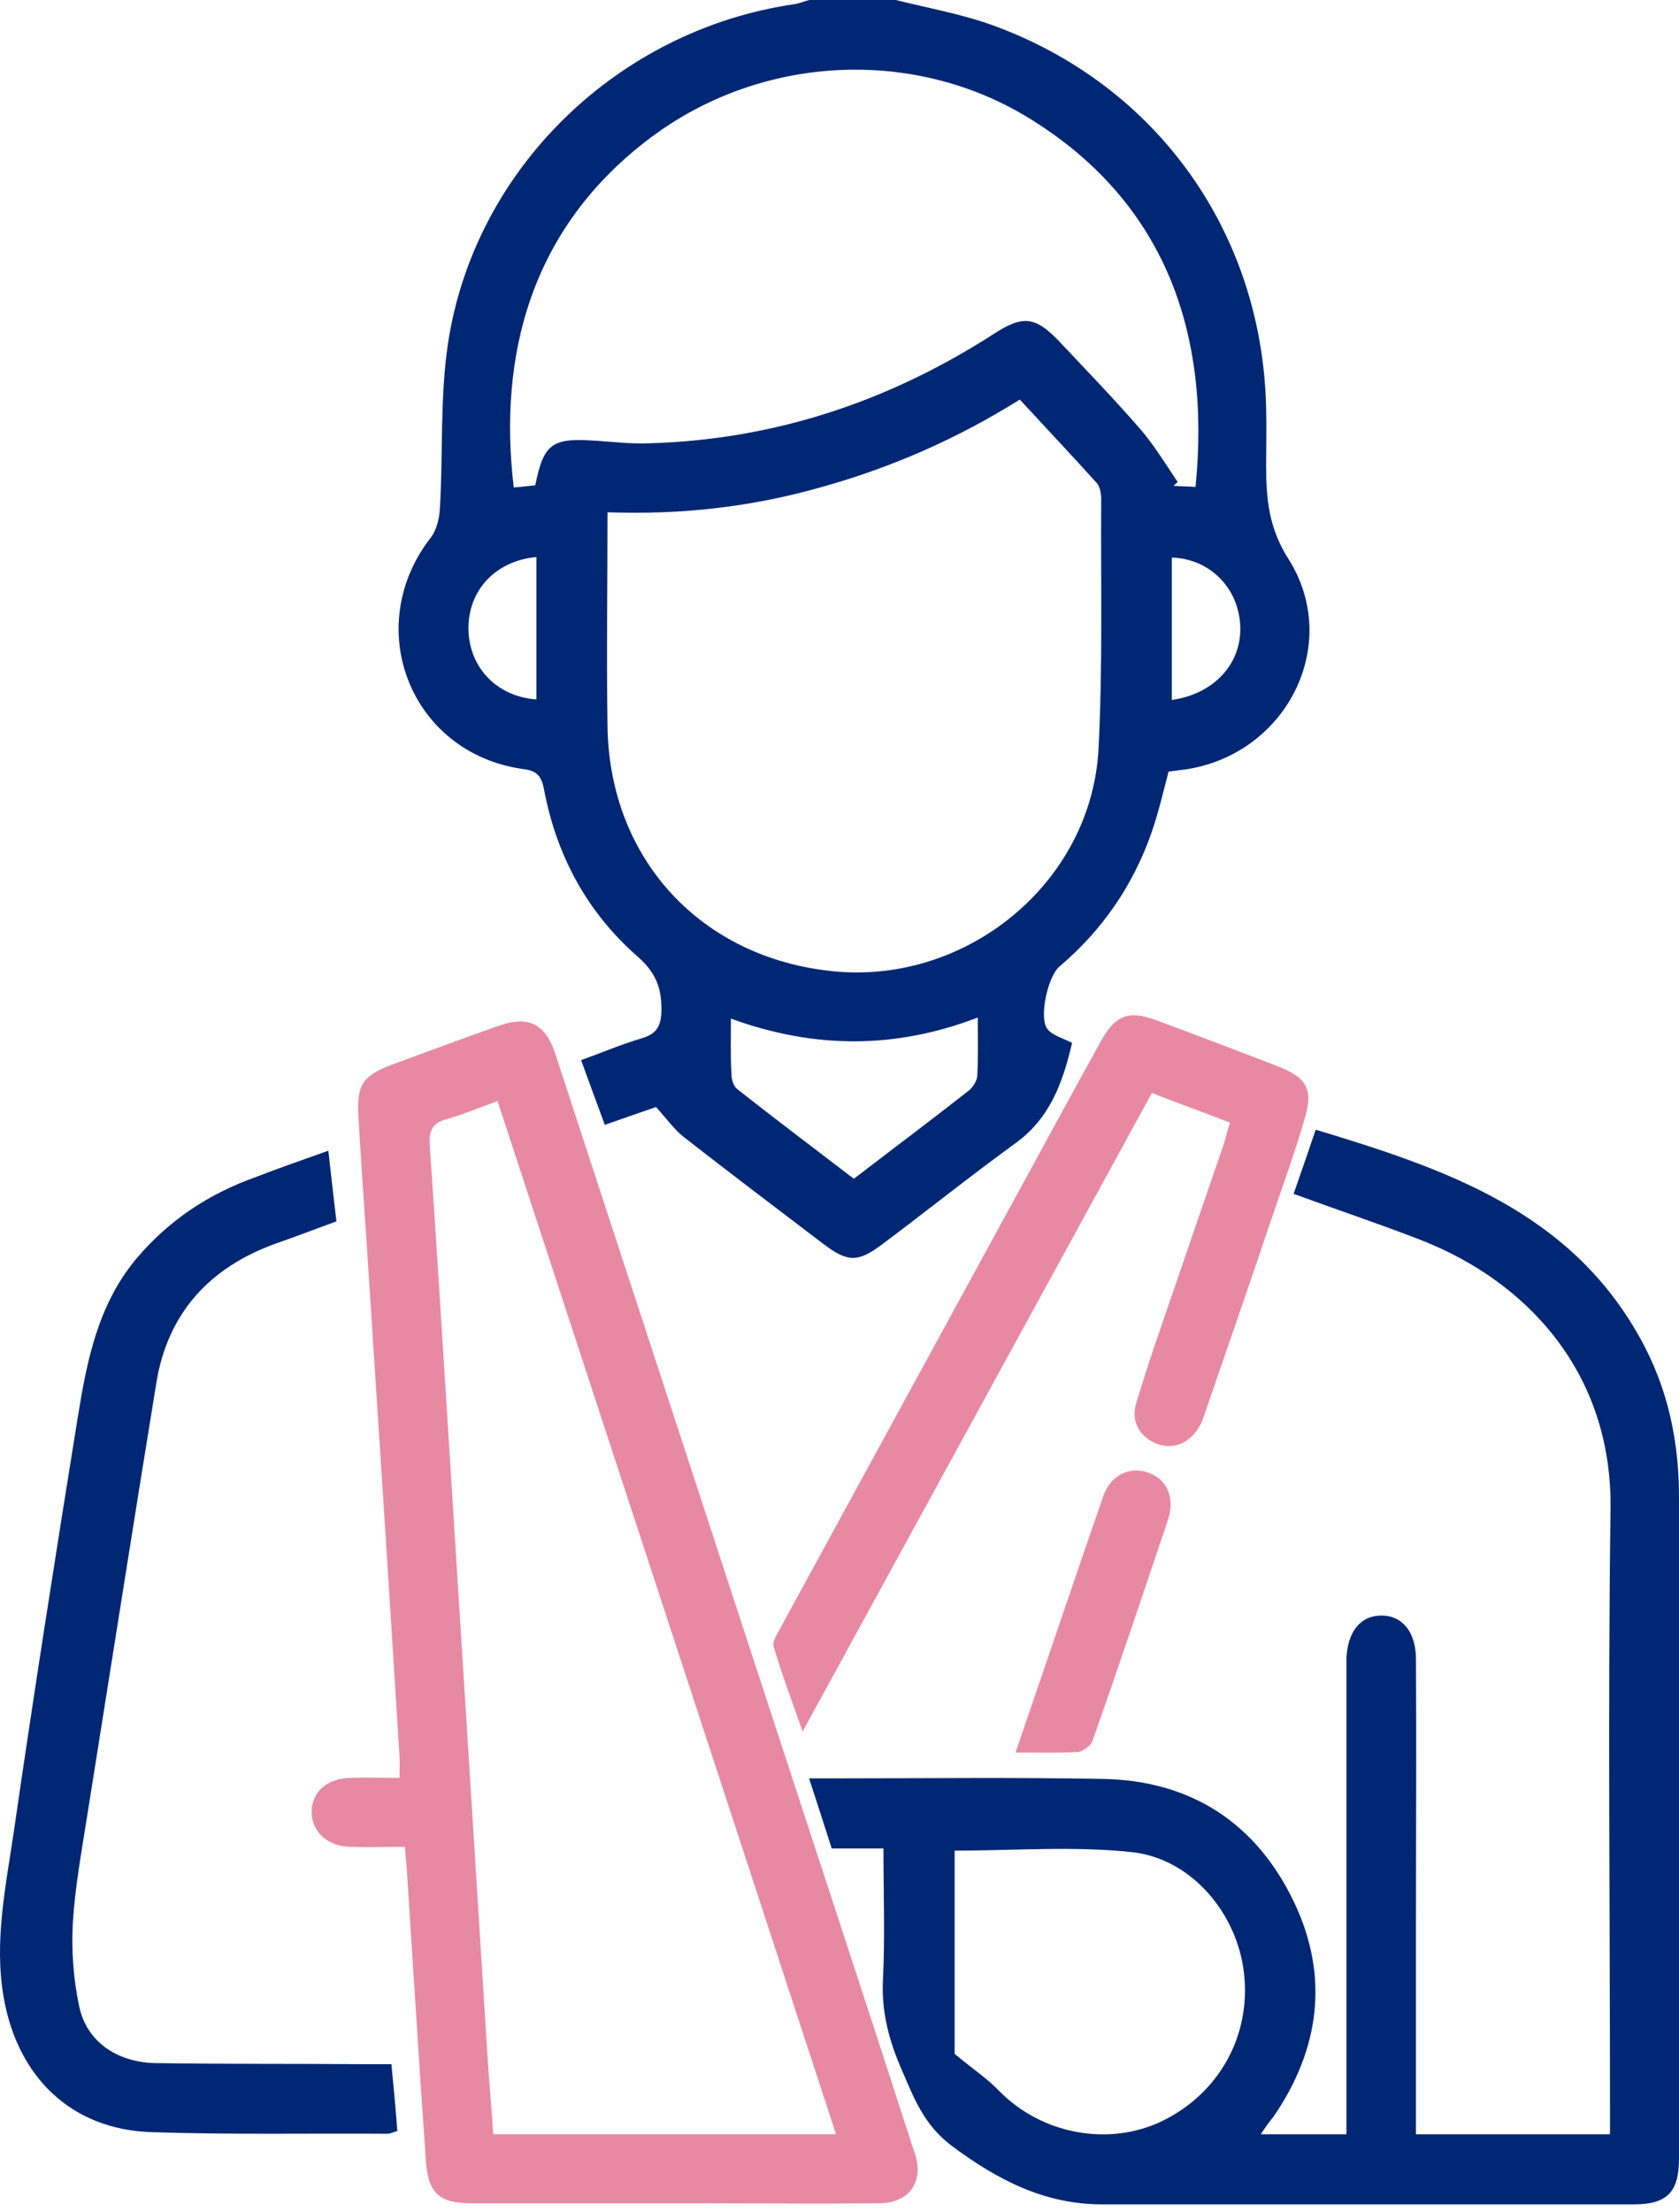
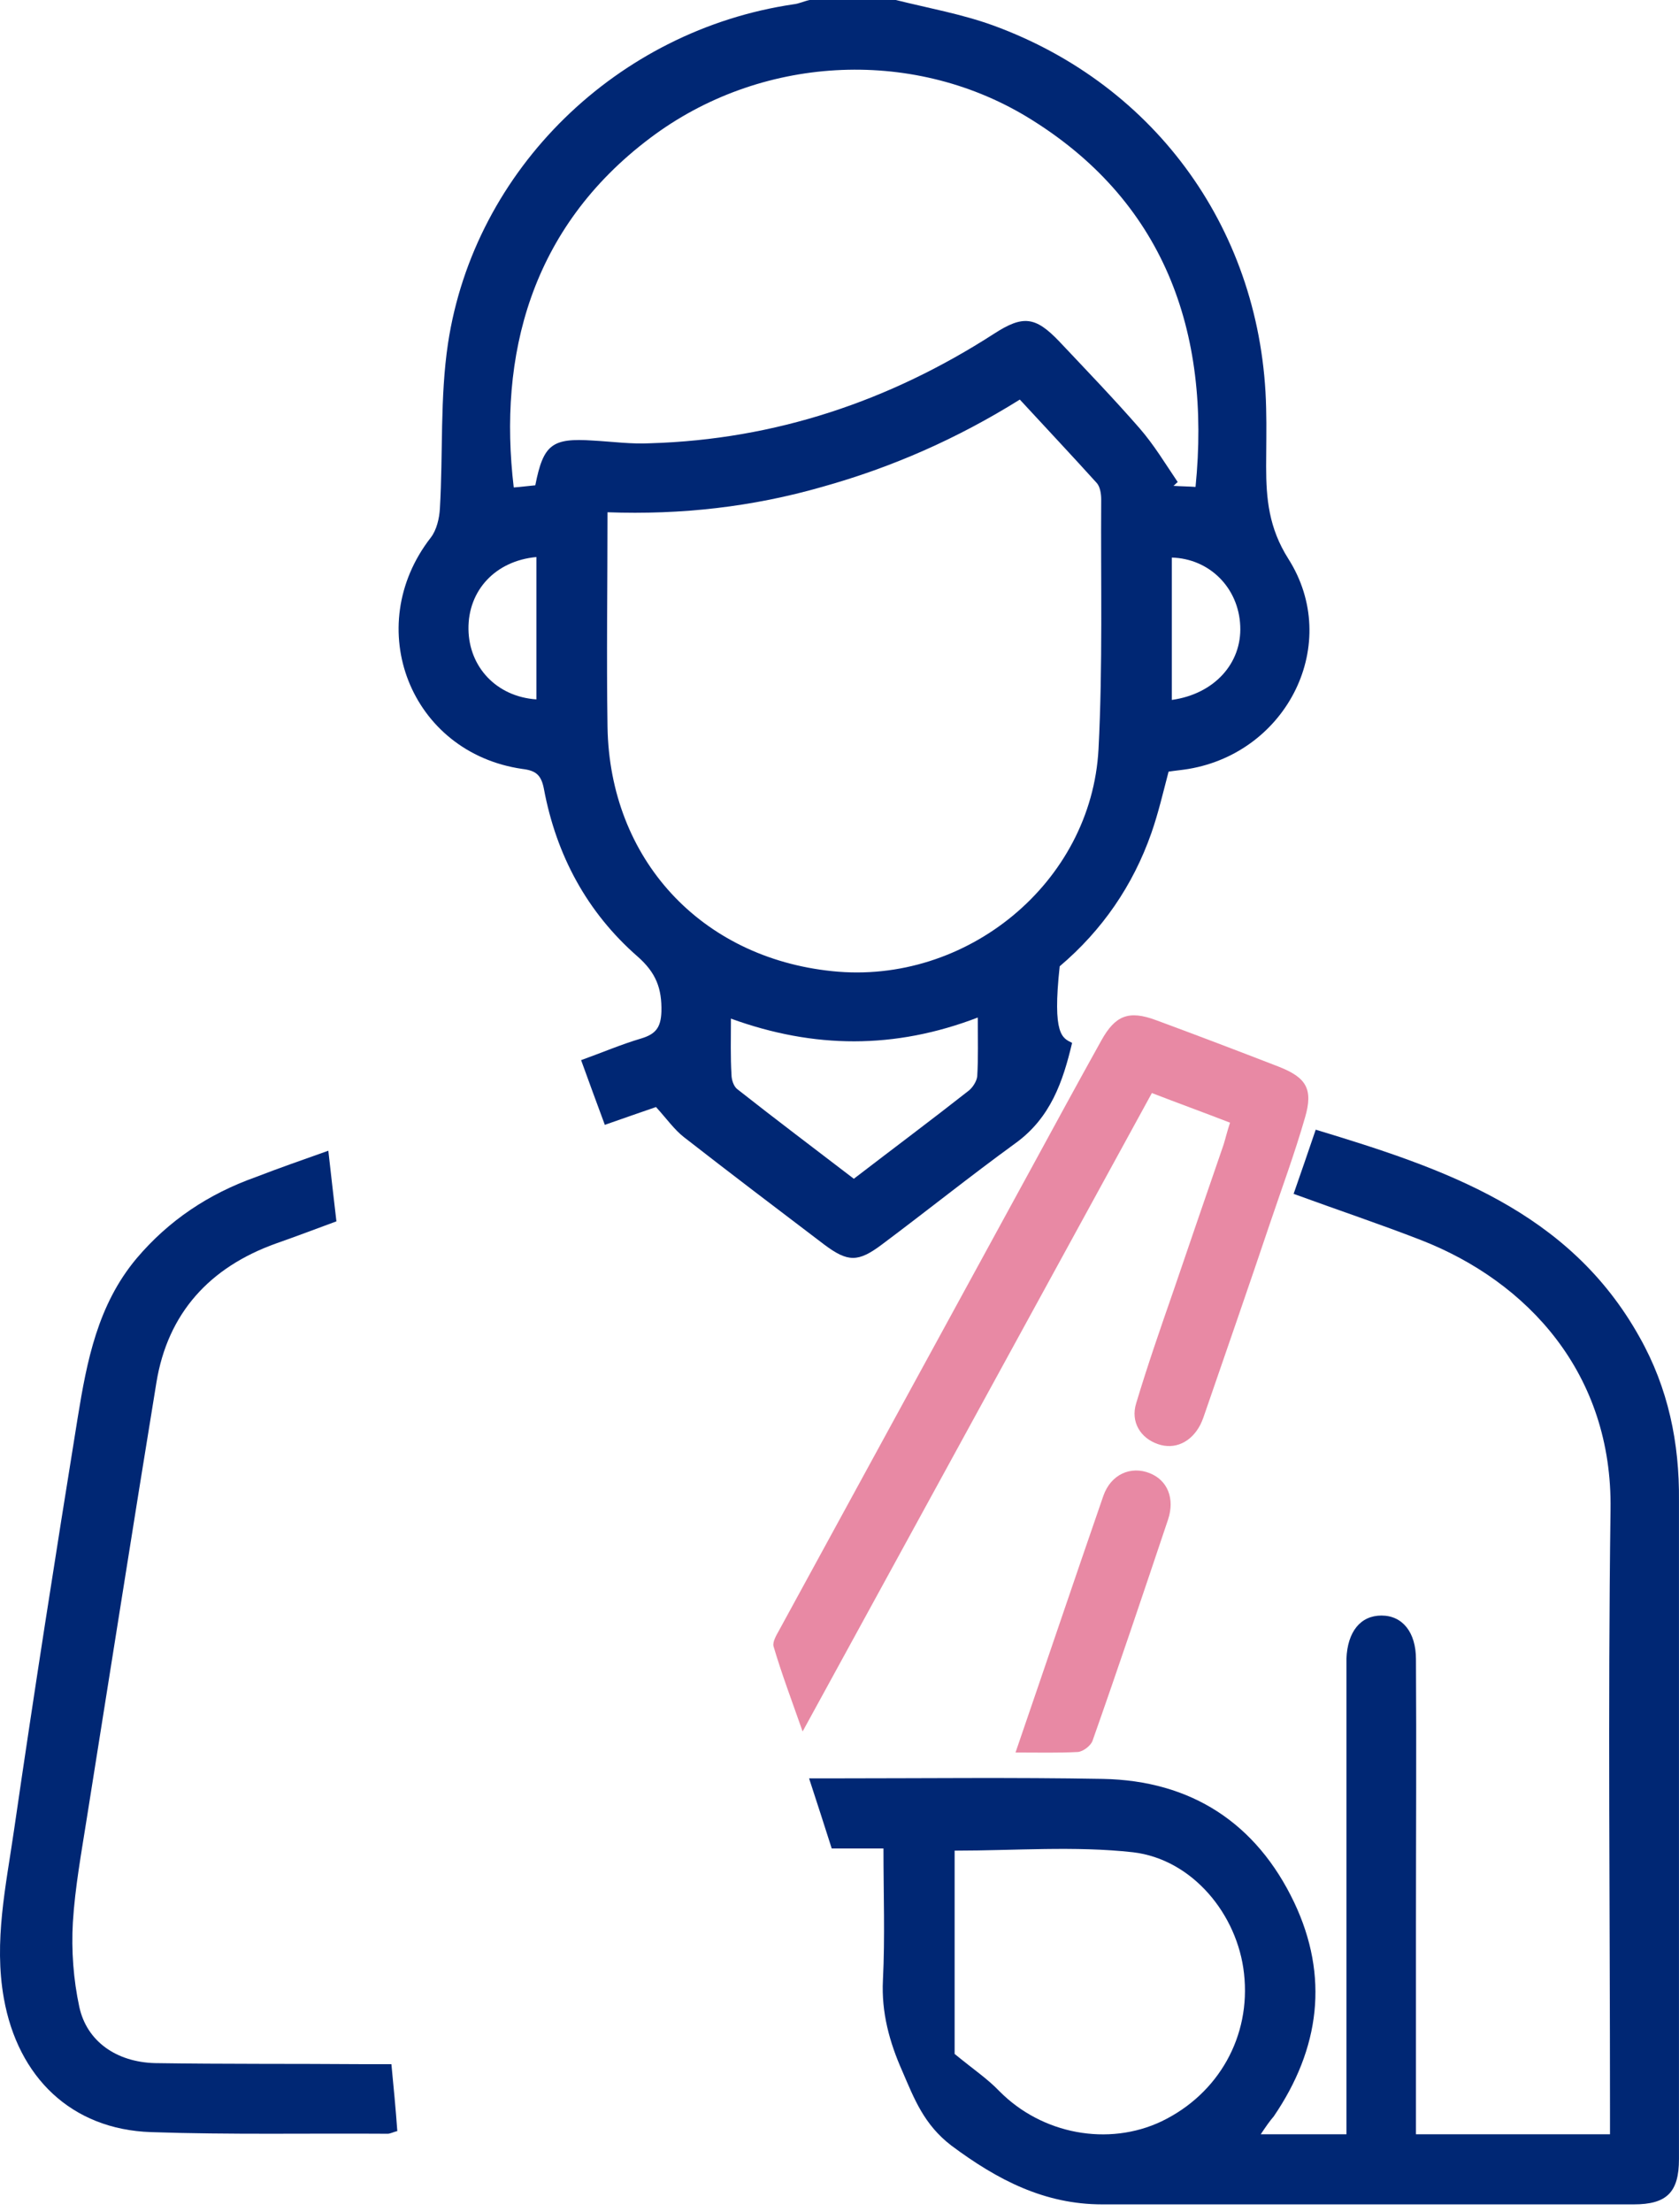
<svg xmlns="http://www.w3.org/2000/svg" width="60" height="79" viewBox="0 0 60 79" fill="none">
-   <path d="M32.014 0C33.17 0.289 34.364 0.501 35.481 0.905C41.355 3.043 45.111 8.32 45.246 14.58C45.265 15.273 45.246 15.967 45.246 16.66C45.246 17.816 45.342 18.856 46.036 19.954C47.962 22.977 46.016 26.868 42.472 27.465C42.241 27.504 42.01 27.523 41.76 27.561C41.567 28.293 41.394 29.044 41.144 29.757C40.489 31.625 39.391 33.224 37.869 34.514C37.446 34.861 37.118 36.344 37.426 36.749C37.6 36.98 37.966 37.076 38.312 37.249C37.985 38.636 37.542 39.926 36.29 40.832C34.672 42.007 33.112 43.258 31.513 44.453C30.666 45.088 30.3 45.088 29.453 44.453C27.777 43.181 26.101 41.91 24.445 40.62C24.098 40.35 23.828 39.965 23.443 39.541C22.942 39.715 22.326 39.926 21.614 40.177C21.325 39.407 21.055 38.655 20.766 37.866C21.517 37.596 22.191 37.307 22.904 37.095C23.424 36.941 23.617 36.71 23.636 36.132C23.655 35.304 23.443 34.745 22.788 34.168C20.978 32.588 19.88 30.547 19.437 28.178C19.341 27.677 19.148 27.523 18.667 27.465C14.661 26.887 12.908 22.4 15.393 19.203C15.604 18.933 15.701 18.509 15.72 18.162C15.835 16.198 15.72 14.195 16.009 12.269C16.953 6.028 22.076 1.079 28.355 0.154C28.547 0.135 28.74 0.039 28.933 0C29.973 0 30.993 0 32.014 0ZM21.71 18.297C21.71 20.936 21.671 23.44 21.71 25.963C21.787 30.682 25.042 34.206 29.741 34.688C34.537 35.188 39.006 31.529 39.256 26.753C39.41 23.786 39.333 20.82 39.352 17.835C39.352 17.642 39.314 17.392 39.198 17.257C38.293 16.256 37.368 15.273 36.444 14.272C34.191 15.678 31.86 16.699 29.375 17.392C26.891 18.105 24.349 18.393 21.71 18.297ZM42.723 17.392C43.281 11.826 41.587 7.126 36.675 4.16C32.534 1.676 27.141 1.984 23.232 4.931C18.956 8.147 17.8 12.712 18.359 17.411C18.628 17.392 18.898 17.354 19.129 17.334C19.418 15.87 19.726 15.639 21.19 15.736C21.883 15.774 22.577 15.87 23.251 15.832C27.7 15.697 31.783 14.33 35.52 11.922C36.56 11.248 37.002 11.306 37.85 12.192C38.813 13.213 39.795 14.233 40.72 15.293C41.24 15.89 41.644 16.564 42.087 17.219C42.029 17.257 41.991 17.315 41.933 17.354C42.222 17.373 42.472 17.373 42.723 17.392ZM26.12 36.383C26.12 37.114 26.101 37.75 26.14 38.386C26.14 38.559 26.217 38.809 26.352 38.906C27.719 39.984 29.106 41.024 30.512 42.103C31.918 41.024 33.285 40.004 34.633 38.944C34.768 38.829 34.903 38.617 34.922 38.444C34.961 37.789 34.942 37.134 34.942 36.344C31.976 37.48 29.087 37.461 26.12 36.383ZM19.168 19.896C17.704 20.031 16.721 21.09 16.741 22.477C16.76 23.825 17.742 24.884 19.168 24.981C19.168 23.286 19.168 21.61 19.168 19.896ZM41.875 25C43.397 24.788 44.379 23.69 44.321 22.361C44.264 20.994 43.224 19.954 41.875 19.915C41.875 21.591 41.875 23.286 41.875 25Z" fill="#002774" />
+   <path d="M32.014 0C33.17 0.289 34.364 0.501 35.481 0.905C41.355 3.043 45.111 8.32 45.246 14.58C45.265 15.273 45.246 15.967 45.246 16.66C45.246 17.816 45.342 18.856 46.036 19.954C47.962 22.977 46.016 26.868 42.472 27.465C42.241 27.504 42.01 27.523 41.76 27.561C41.567 28.293 41.394 29.044 41.144 29.757C40.489 31.625 39.391 33.224 37.869 34.514C37.6 36.98 37.966 37.076 38.312 37.249C37.985 38.636 37.542 39.926 36.29 40.832C34.672 42.007 33.112 43.258 31.513 44.453C30.666 45.088 30.3 45.088 29.453 44.453C27.777 43.181 26.101 41.91 24.445 40.62C24.098 40.35 23.828 39.965 23.443 39.541C22.942 39.715 22.326 39.926 21.614 40.177C21.325 39.407 21.055 38.655 20.766 37.866C21.517 37.596 22.191 37.307 22.904 37.095C23.424 36.941 23.617 36.71 23.636 36.132C23.655 35.304 23.443 34.745 22.788 34.168C20.978 32.588 19.88 30.547 19.437 28.178C19.341 27.677 19.148 27.523 18.667 27.465C14.661 26.887 12.908 22.4 15.393 19.203C15.604 18.933 15.701 18.509 15.72 18.162C15.835 16.198 15.72 14.195 16.009 12.269C16.953 6.028 22.076 1.079 28.355 0.154C28.547 0.135 28.74 0.039 28.933 0C29.973 0 30.993 0 32.014 0ZM21.71 18.297C21.71 20.936 21.671 23.44 21.71 25.963C21.787 30.682 25.042 34.206 29.741 34.688C34.537 35.188 39.006 31.529 39.256 26.753C39.41 23.786 39.333 20.82 39.352 17.835C39.352 17.642 39.314 17.392 39.198 17.257C38.293 16.256 37.368 15.273 36.444 14.272C34.191 15.678 31.86 16.699 29.375 17.392C26.891 18.105 24.349 18.393 21.71 18.297ZM42.723 17.392C43.281 11.826 41.587 7.126 36.675 4.16C32.534 1.676 27.141 1.984 23.232 4.931C18.956 8.147 17.8 12.712 18.359 17.411C18.628 17.392 18.898 17.354 19.129 17.334C19.418 15.87 19.726 15.639 21.19 15.736C21.883 15.774 22.577 15.87 23.251 15.832C27.7 15.697 31.783 14.33 35.52 11.922C36.56 11.248 37.002 11.306 37.85 12.192C38.813 13.213 39.795 14.233 40.72 15.293C41.24 15.89 41.644 16.564 42.087 17.219C42.029 17.257 41.991 17.315 41.933 17.354C42.222 17.373 42.472 17.373 42.723 17.392ZM26.12 36.383C26.12 37.114 26.101 37.75 26.14 38.386C26.14 38.559 26.217 38.809 26.352 38.906C27.719 39.984 29.106 41.024 30.512 42.103C31.918 41.024 33.285 40.004 34.633 38.944C34.768 38.829 34.903 38.617 34.922 38.444C34.961 37.789 34.942 37.134 34.942 36.344C31.976 37.48 29.087 37.461 26.12 36.383ZM19.168 19.896C17.704 20.031 16.721 21.09 16.741 22.477C16.76 23.825 17.742 24.884 19.168 24.981C19.168 23.286 19.168 21.61 19.168 19.896ZM41.875 25C43.397 24.788 44.379 23.69 44.321 22.361C44.264 20.994 43.224 19.954 41.875 19.915C41.875 21.591 41.875 23.286 41.875 25Z" fill="#002774" />
  <path d="M45.053 76.232C46.132 76.232 47.076 76.232 48.116 76.232C48.116 75.904 48.116 75.596 48.116 75.308C48.116 70.165 48.116 65.003 48.116 59.861C48.116 59.649 48.116 59.456 48.116 59.244C48.154 58.281 48.617 57.704 49.368 57.704C50.119 57.704 50.6 58.301 50.6 59.264C50.62 62.422 50.6 65.562 50.6 68.721C50.6 71.205 50.6 73.69 50.6 76.232C52.912 76.232 55.184 76.232 57.534 76.232C57.534 75.904 57.534 75.616 57.534 75.308C57.534 68.181 57.457 61.055 57.553 53.929C57.63 49.056 54.587 45.782 50.793 44.298C49.31 43.721 47.808 43.22 46.228 42.642C46.498 41.872 46.748 41.14 47.018 40.35C51.602 41.737 56.07 43.239 58.593 47.765C59.614 49.576 60.019 51.54 59.999 53.601C59.999 59.129 59.999 64.676 59.999 70.204C59.999 72.515 59.999 74.826 59.999 77.118C59.999 78.312 59.556 78.736 58.382 78.736C52.045 78.736 45.727 78.736 39.391 78.736C37.33 78.736 35.654 77.869 33.998 76.636C33.016 75.885 32.669 74.961 32.245 73.978C31.783 72.939 31.494 71.879 31.552 70.724C31.629 69.183 31.571 67.642 31.571 66.024C30.955 66.024 30.339 66.024 29.722 66.024C29.453 65.177 29.202 64.406 28.913 63.52C29.26 63.52 29.53 63.52 29.799 63.52C32.996 63.52 36.213 63.482 39.41 63.539C42.569 63.597 44.899 65.119 46.248 67.95C47.499 70.589 47.172 73.17 45.516 75.596C45.381 75.75 45.246 75.943 45.053 76.232ZM34.114 73.362C34.768 73.901 35.288 74.248 35.712 74.691C37.234 76.232 39.603 76.675 41.51 75.77C43.551 74.787 44.707 72.727 44.456 70.492C44.225 68.374 42.607 66.409 40.489 66.159C38.409 65.928 36.271 66.101 34.114 66.101C34.114 68.566 34.114 71.07 34.114 73.362Z" fill="#002774" />
-   <path d="M14.468 65.966C13.794 65.966 13.158 65.986 12.523 65.966C11.695 65.947 11.136 65.427 11.136 64.715C11.136 64.002 11.695 63.52 12.523 63.501C13.081 63.482 13.64 63.501 14.275 63.501C14.275 63.212 14.295 62.962 14.275 62.712C13.89 56.49 13.486 50.289 13.081 44.068C12.985 42.681 12.889 41.313 12.812 39.927C12.735 38.752 12.947 38.424 14.025 38.02C15.296 37.558 16.567 37.076 17.839 36.633C18.879 36.267 19.495 36.575 19.842 37.635C22.095 44.53 24.368 51.444 26.621 58.339C28.124 62.943 29.645 67.565 31.148 72.168C31.668 73.748 32.168 75.327 32.688 76.906C33.035 77.927 32.496 78.698 31.398 78.698C29.299 78.717 27.199 78.698 25.1 78.698C22.365 78.698 19.611 78.698 16.876 78.698C15.701 78.698 15.296 78.351 15.219 77.176C14.969 73.651 14.757 70.127 14.526 66.602C14.507 66.448 14.487 66.236 14.468 65.966ZM29.876 76.232C25.832 63.867 21.806 51.618 17.781 39.33C17.087 39.58 16.529 39.811 15.932 39.984C15.45 40.119 15.335 40.389 15.354 40.87C15.585 44.145 15.778 47.419 15.99 50.693C16.471 58.339 16.953 65.986 17.434 73.632C17.492 74.499 17.569 75.346 17.627 76.232C21.748 76.232 25.755 76.232 29.876 76.232Z" fill="#E889A4" />
  <path d="M11.733 41.101C11.829 41.987 11.926 42.777 12.022 43.624C11.29 43.894 10.578 44.164 9.865 44.414C7.496 45.261 5.994 46.899 5.589 49.383C4.742 54.564 3.933 59.745 3.105 64.926C2.912 66.159 2.681 67.411 2.604 68.663C2.546 69.664 2.623 70.704 2.835 71.687C3.105 72.919 4.164 73.651 5.531 73.69C8.016 73.728 10.501 73.709 12.985 73.728C13.293 73.728 13.601 73.728 13.987 73.728C14.064 74.537 14.141 75.308 14.198 76.117C14.044 76.155 13.948 76.213 13.852 76.213C11.04 76.194 8.209 76.251 5.397 76.155C2.546 76.059 0.639 74.19 0.138 71.378C-0.227 69.337 0.215 67.353 0.504 65.35C1.217 60.439 1.987 55.527 2.777 50.635C3.105 48.613 3.49 46.61 4.876 44.953C6.032 43.586 7.457 42.642 9.133 42.045C9.98 41.718 10.809 41.429 11.733 41.101Z" fill="#002774" />
  <path d="M43.956 40.1C43.012 39.734 42.107 39.406 41.163 39.041C37.022 46.61 32.9 54.141 28.682 61.845C28.297 60.747 27.931 59.784 27.642 58.801C27.604 58.647 27.738 58.416 27.835 58.243C30.839 52.734 33.844 47.245 36.849 41.737C37.677 40.215 38.505 38.694 39.352 37.172C39.853 36.267 40.335 36.074 41.317 36.44C42.781 36.98 44.245 37.538 45.689 38.097C46.671 38.482 46.941 38.886 46.633 39.926C46.267 41.198 45.804 42.45 45.381 43.702C44.63 45.936 43.859 48.151 43.089 50.385C43.031 50.558 42.973 50.731 42.896 50.886C42.569 51.521 41.972 51.791 41.375 51.579C40.758 51.367 40.392 50.789 40.604 50.115C41.009 48.767 41.471 47.438 41.933 46.109C42.53 44.356 43.127 42.623 43.724 40.889C43.801 40.639 43.859 40.389 43.956 40.1Z" fill="#E889A4" />
  <path d="M36.29 62.596C37.369 59.456 38.389 56.433 39.429 53.428C39.699 52.658 40.412 52.349 41.086 52.619C41.721 52.87 41.991 53.524 41.741 54.276C40.855 56.914 39.969 59.553 39.044 62.172C38.986 62.346 38.717 62.557 38.524 62.577C37.831 62.615 37.118 62.596 36.29 62.596Z" fill="#E889A4" />
</svg>